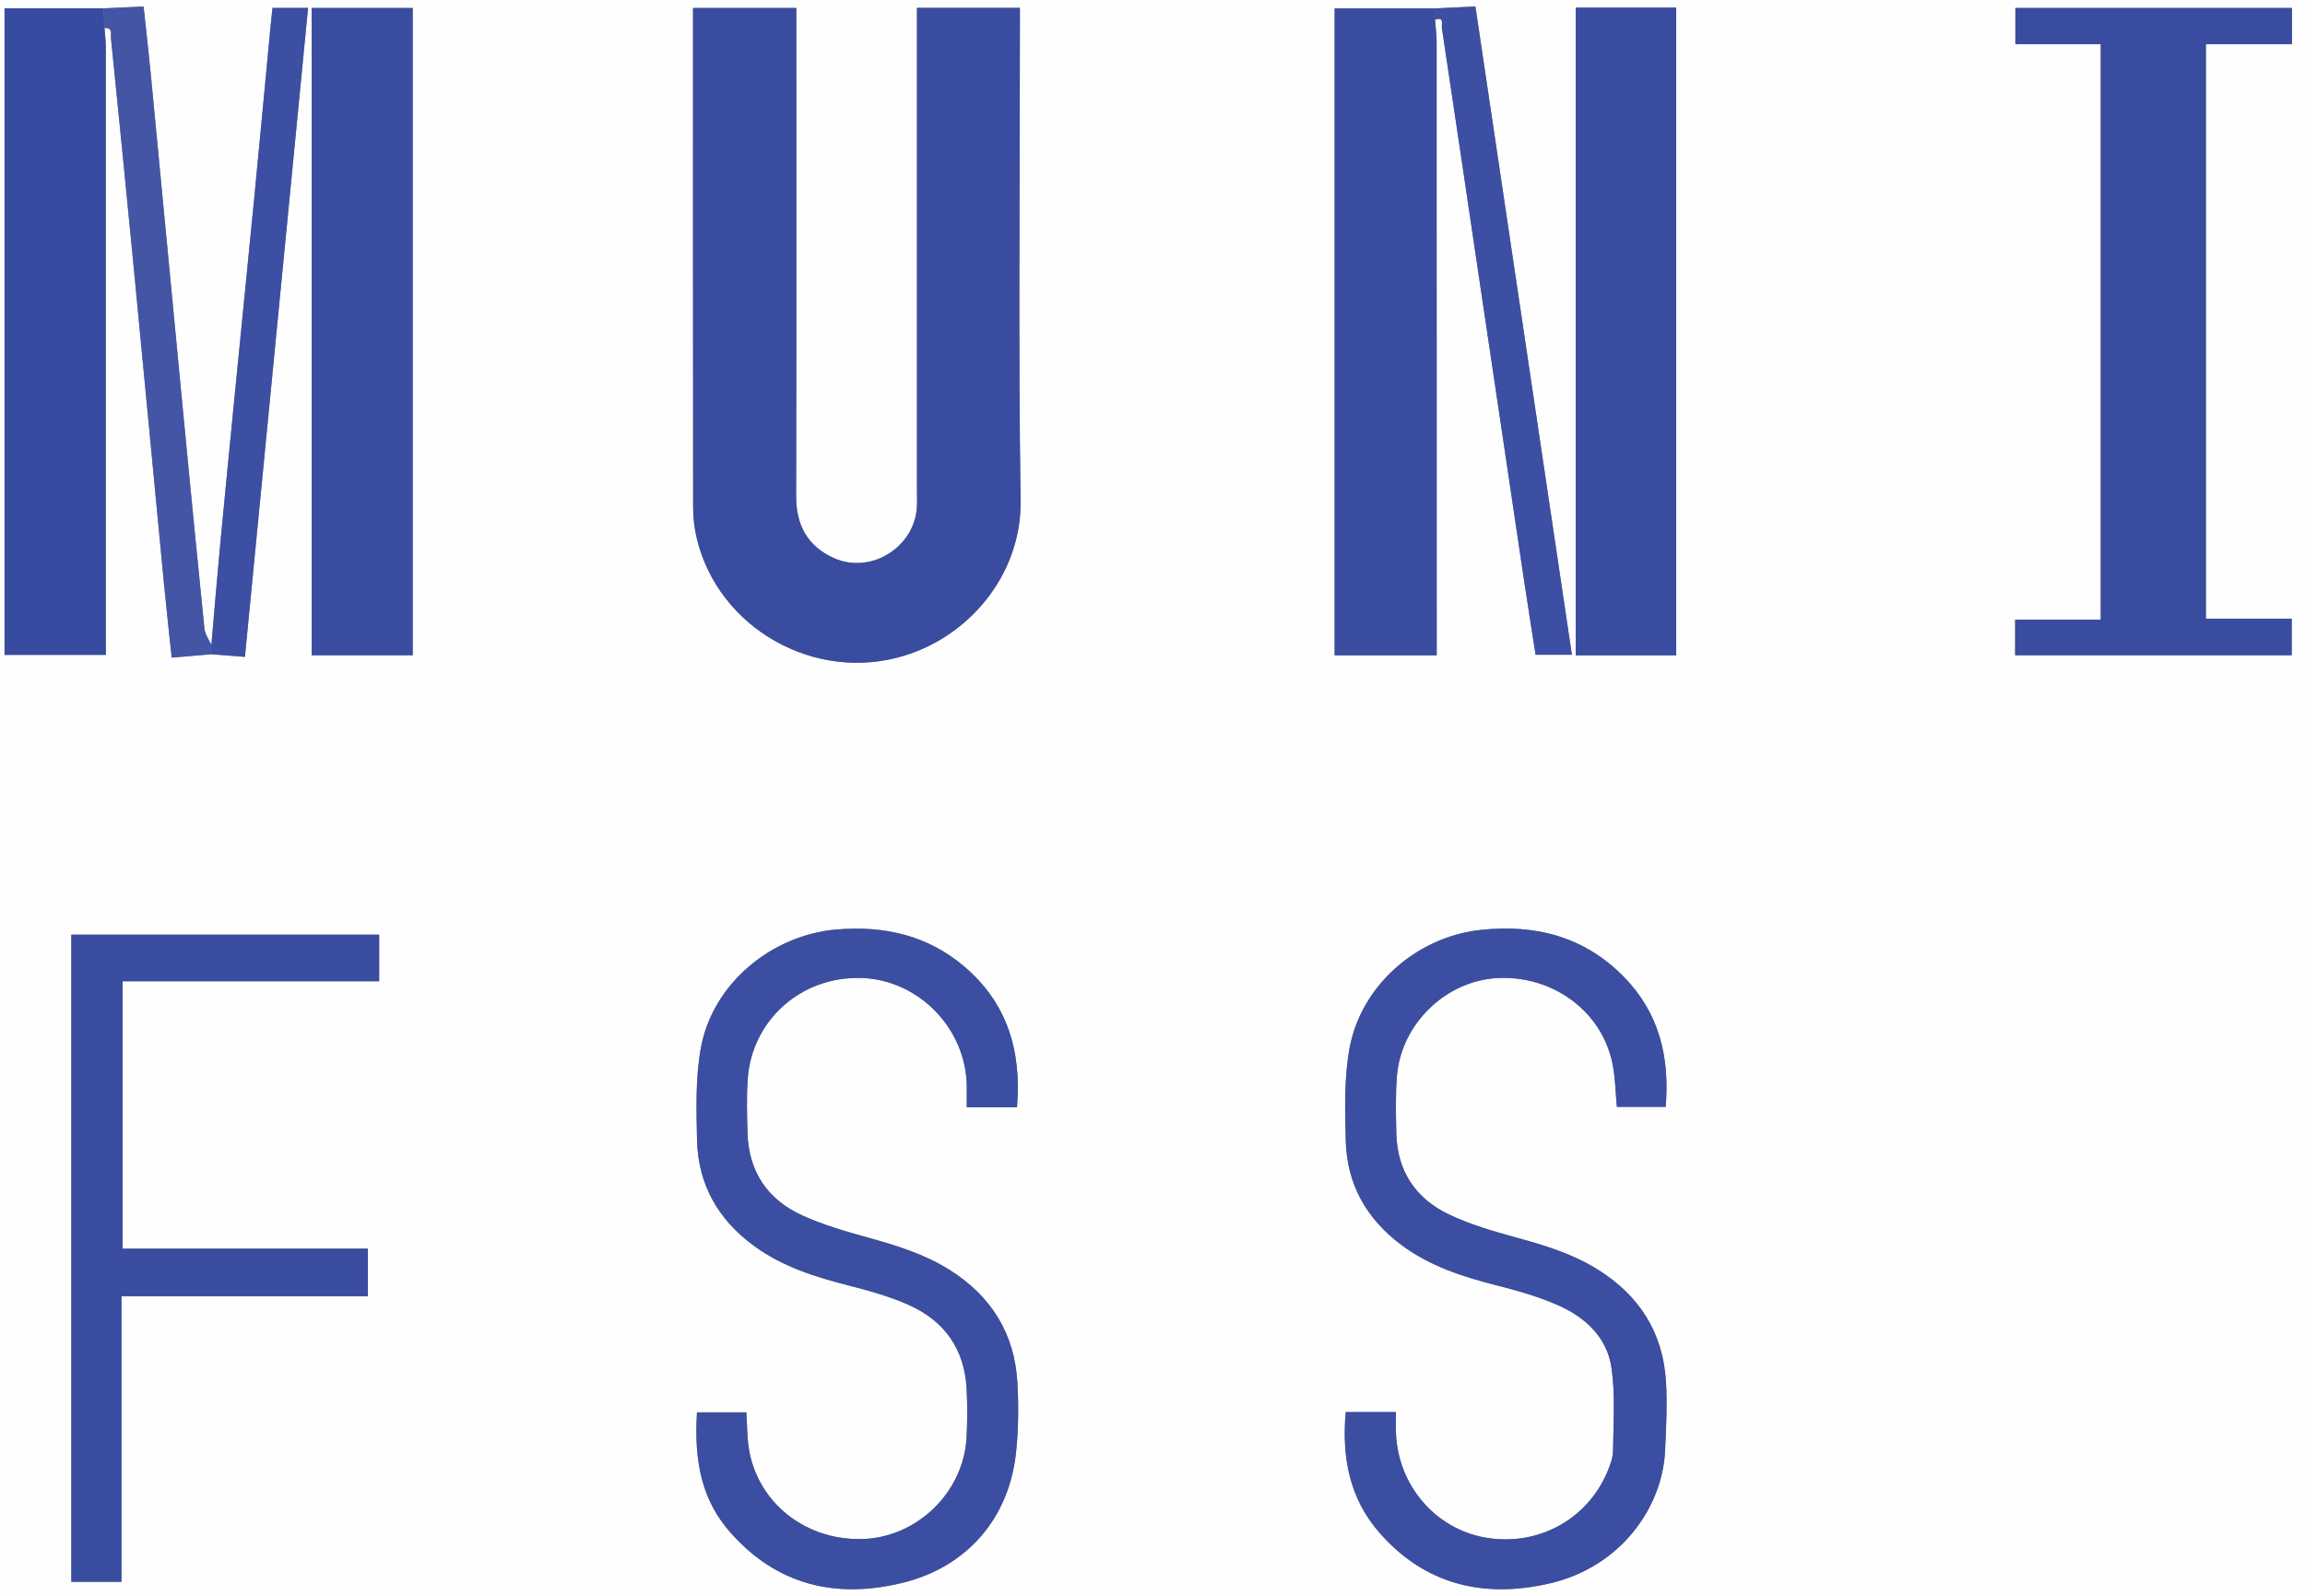
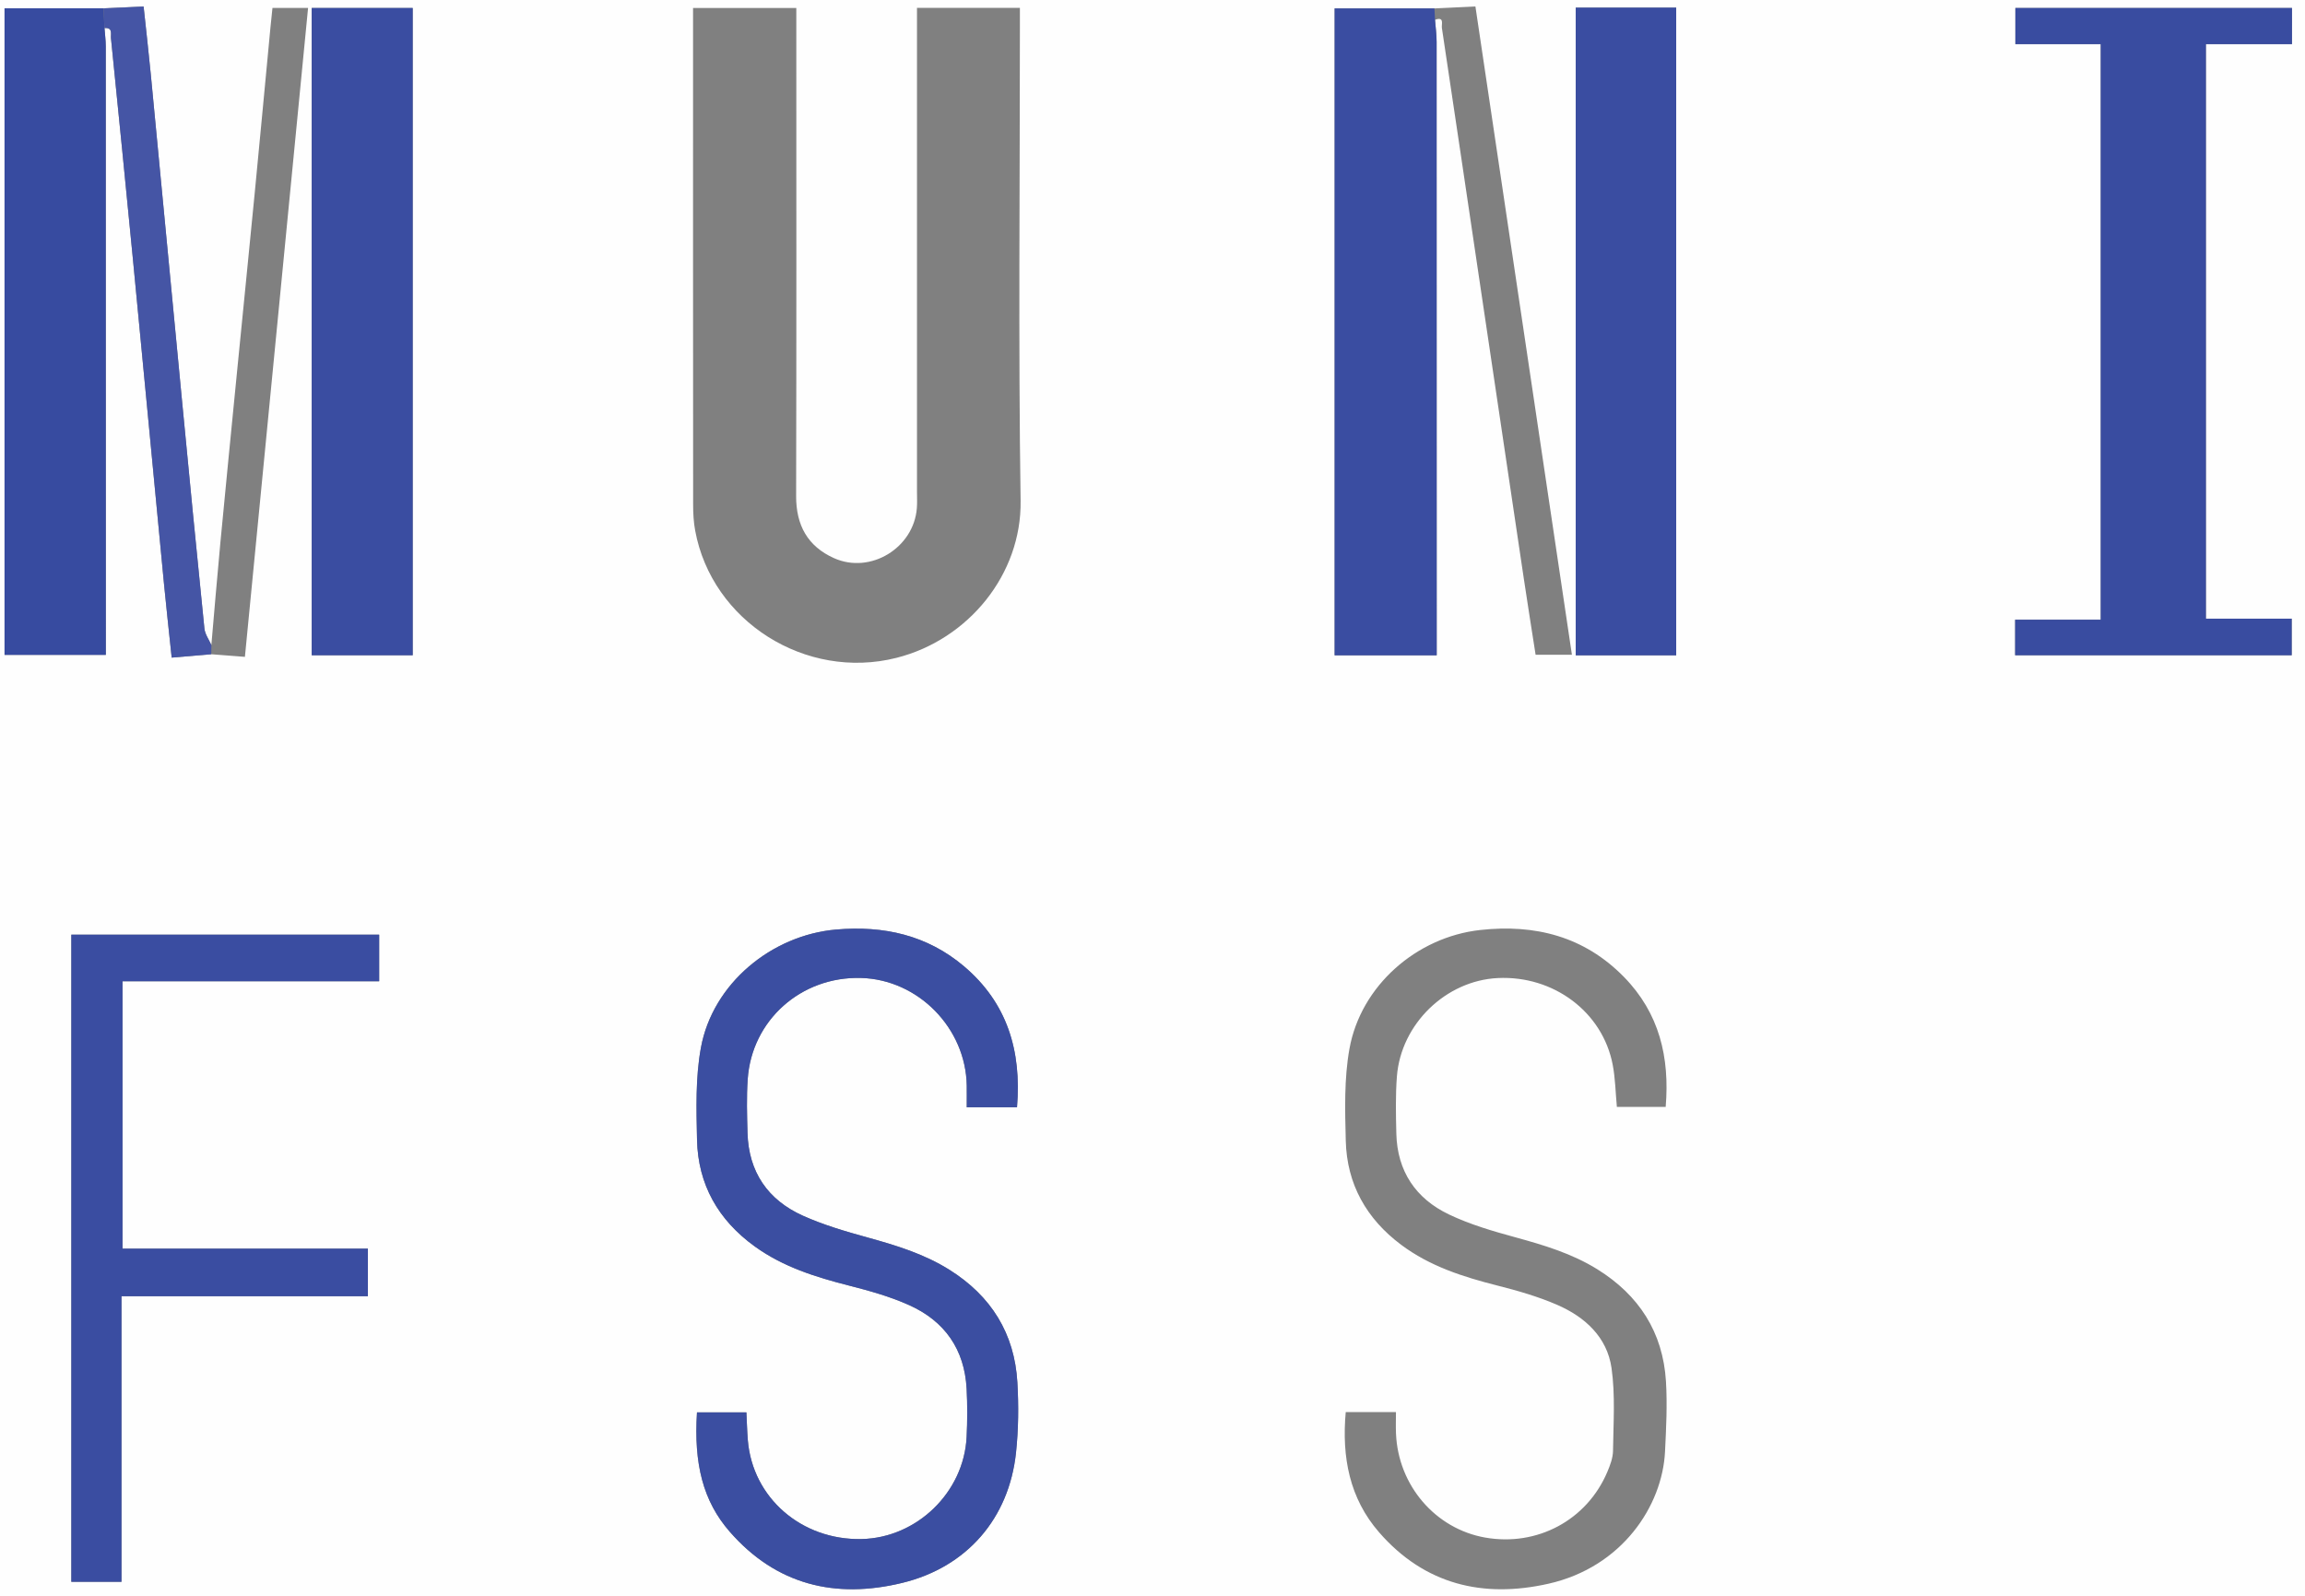
<svg xmlns="http://www.w3.org/2000/svg" id="Layer_2" data-name="Layer 2" viewBox="0 0 1138.24 788.15">
  <rect x="0" y="0" width="1138.24" height="788.15" fill="#808080" stroke="none" />
  <defs>
    <style>
      .cls-1 {
        fill: #374ba0;
      }

      .cls-2 {
        fill: #4555a5;
      }

      .cls-3 {
        fill: #3d4fa2;
      }

      .cls-4 {
        fill: #3b4ea1;
      }

      .cls-5 {
        fill: #3a4da1;
      }

      .cls-6 {
        fill: #394ca0;
      }

      .cls-7 {
        fill: #fefefe;
      }
    </style>
  </defs>
  <g id="Layer_1-2" data-name="Layer 1">
    <g>
      <path class="cls-7" d="M0,788.15V0H1138.24V788.15H0ZM104.3,323.07c5.33,.41,10.65,.83,16.64,1.29,10.46-107.46,20.82-213.83,31.19-320.43h-17.58c-.35,3.38-.69,6.36-.97,9.34-2.62,27.57-5.18,55.14-7.86,82.7-2.82,29.07-5.77,58.14-8.63,87.21-2.77,28.16-5.57,56.32-8.24,84.49-1.61,16.95-2.99,33.93-4.48,50.89-1.18-2.72-3.15-5.36-3.44-8.17-3.86-37.81-7.51-75.63-11.15-113.46-5.15-53.57-10.22-107.14-15.38-160.7-1.04-10.78-2.28-21.54-3.5-33-7.12,.32-13.45,.61-19.79,.89H2.25V323.38H52.25v-9.64c0-96.93,0-193.87-.03-290.8,0-3.02-.41-6.05-.63-9.07,4.24-.36,2.99,2.97,3.2,5.03,3.66,36.31,7.3,72.63,10.82,108.95,5.18,53.58,10.23,107.17,15.39,160.75,1.13,11.71,2.44,23.4,3.77,36.15,6.97-.59,13.25-1.13,19.53-1.67ZM708.62,9.79c4.76-1.82,3.14,2.24,3.4,3.98,6.42,42.7,12.73,85.41,19.07,128.11,7.1,47.82,14.19,95.64,21.33,143.46,1.91,12.82,3.96,25.62,5.88,37.98h17.93c-15.93-107.05-31.76-213.35-47.65-320.12-7.53,.36-13.89,.66-20.24,.96h-49.28V323.6h50.4v-10.25c0-97.56,0-195.12-.04-292.68,0-3.62-.52-7.25-.8-10.87ZM452.82,3.9c0,3.54,0,6.81,0,10.09,0,76.22,0,152.45,0,228.67,0,2.74,.15,5.5-.06,8.23-1.5,19.68-22.93,32.79-40.91,24.73-13.02-5.84-18.74-16.24-18.71-30.63,.19-77.14,.09-154.28,.09-231.41,0-3.22,0-6.45,0-9.64h-50.99c0,2.5,0,4.56,0,6.63,0,79.58-.02,159.15,.04,238.73,0,4.24,.24,8.56,1.01,12.72,8.25,44.84,54.65,74.12,99.35,62.84,35.68-9,61.88-41.37,61.35-77.53-1.14-77.73-.35-155.49-.35-233.24V3.9h-50.81Zm584.55,17.9V306.03h-42.26v17.53h136.56v-18.07h-42.37V21.79h42.51V3.96h-136.59V21.79h42.15ZM502.2,546.78c2.33-28.06-4.94-51.65-26.17-69.62-18.18-15.39-39.6-20.17-63.09-18.16-32.01,2.75-61.04,26.77-66.83,58.35-2.71,14.79-2.25,30.31-1.92,45.47,.49,22.09,10.47,39.6,28.41,52.6,14.1,10.22,30.25,15.24,46.87,19.46,9.98,2.54,20.05,5.38,29.42,9.57,17.56,7.86,27.4,21.84,28.43,41.32,.42,7.91,.39,15.87,0,23.78-1.32,27.36-24.61,49.88-51.9,50.44-29.64,.61-53.8-20.36-56.14-48.79-.37-4.5-.47-9.02-.71-13.77h-24.4c-1.62,25.54,3.03,43.85,16.13,58.88,22.95,26.34,52.19,33.37,85.28,25.31,31.84-7.76,52.68-31.78,56.13-64.32,1.22-11.46,1.34-23.16,.67-34.68-1.41-24.18-12.94-42.64-33.49-55.56-12.55-7.89-26.43-12.11-40.56-16.01-10.8-2.98-21.7-6.16-31.88-10.74-17.27-7.78-26.79-21.58-27.33-40.87-.24-8.83-.51-17.71,.09-26.51,1.99-29.18,26.37-50.8,55.92-50.02,28.25,.75,51.81,24.73,52.25,53.19,.05,3.51,0,7.02,0,10.67h24.8Zm320.34-.2c2.04-24.57-3.17-46.32-20.59-64.13-19.6-20.04-43.88-26.2-71.01-23.21-31.41,3.46-58.96,27.5-64.56,58.64-2.67,14.8-2.2,30.32-1.82,45.48,.54,21.37,10.2,38.49,27.34,51.32,14.19,10.62,30.62,15.85,47.55,20.14,9.99,2.53,20.02,5.41,29.44,9.49,13.74,5.95,24.72,15.94,26.9,31.21,1.91,13.39,.91,27.22,.74,40.86-.04,3.52-1.42,7.18-2.83,10.5-10.1,23.8-34.64,36.9-60.31,32.38-24.58-4.34-42.94-25.69-44.03-51.32-.15-3.54-.02-7.08-.02-10.64h-24.8c-2.01,22.28,1.86,42.6,16.5,59.4,22.43,25.74,51.23,32.67,83.67,25.34,36.26-8.19,56.19-38.38,57.5-65.25,.57-11.55,1.17-23.18,.46-34.69-1.5-24.21-13.3-42.53-33.88-55.32-12.58-7.81-26.49-11.96-40.63-15.83-11.1-3.03-22.33-6.32-32.66-11.25-16.36-7.8-25.52-21.33-25.97-39.88-.23-9.43-.45-18.92,.28-28.31,2.02-25.91,24.21-47.29,49.81-48.54,27.55-1.35,51.8,16.78,56.76,42.84,1.28,6.75,1.39,13.72,2.05,20.78h24.11ZM153.93,3.94V323.55h49.87V3.94h-49.87Zm624.19-.17V323.59h49.61V3.77h-49.61ZM187.24,461.55H35.22v319.55h24.77v-141.01h121.69v-23.5H60.5v-132.04h126.73v-23Z" />
-       <path class="cls-6" d="M452.82,3.9h50.81V14.09c0,77.75-.79,155.51,.35,233.24,.53,36.16-25.67,68.53-61.35,77.53-44.69,11.27-91.1-18.01-99.35-62.84-.77-4.16-1-8.48-1.01-12.72-.06-79.58-.04-159.15-.04-238.73,0-2.06,0-4.13,0-6.63h50.99c0,3.19,0,6.42,0,9.64,0,77.14,.1,154.28-.09,231.41-.04,14.39,5.68,24.79,18.71,30.63,17.98,8.06,39.41-5.05,40.91-24.73,.21-2.73,.06-5.49,.06-8.23,0-76.22,0-152.45,0-228.67,0-3.28,0-6.55,0-10.09Z" />
      <path class="cls-6" d="M1037.37,21.79h-42.15V3.96h136.59V21.79h-42.51V305.49h42.37v18.07h-136.56v-17.53h42.26V21.79Z" />
      <path class="cls-4" d="M502.2,546.78h-24.8c0-3.65,.05-7.16,0-10.67-.44-28.46-24-52.43-52.25-53.19-29.55-.79-53.93,20.84-55.92,50.02-.6,8.8-.33,17.68-.09,26.51,.53,19.28,10.06,33.09,27.33,40.87,10.18,4.58,21.07,7.76,31.88,10.74,14.13,3.9,28.02,8.13,40.56,16.01,20.55,12.92,32.08,31.38,33.49,55.56,.67,11.52,.55,23.21-.67,34.68-3.45,32.54-24.29,56.57-56.13,64.32-33.09,8.06-62.33,1.03-85.28-25.31-13.1-15.03-17.75-33.34-16.13-58.88h24.4c.24,4.75,.34,9.27,.71,13.77,2.34,28.43,26.49,49.4,56.14,48.79,27.29-.56,50.58-23.07,51.9-50.44,.38-7.91,.41-15.87,0-23.78-1.02-19.48-10.87-33.46-28.43-41.32-9.36-4.19-19.43-7.03-29.42-9.57-16.62-4.22-32.77-9.25-46.87-19.46-17.95-13-27.93-30.51-28.41-52.6-.33-15.16-.79-30.68,1.92-45.47,5.79-31.57,34.82-55.6,66.83-58.35,23.48-2.02,44.91,2.77,63.09,18.16,21.23,17.97,28.5,41.55,26.17,69.62Z" />
-       <path class="cls-4" d="M822.54,546.58h-24.11c-.66-7.07-.76-14.04-2.05-20.78-4.96-26.06-29.21-44.19-56.76-42.84-25.6,1.26-47.8,22.63-49.81,48.54-.73,9.39-.51,18.88-.28,28.31,.45,18.54,9.61,32.08,25.97,39.88,10.34,4.93,21.56,8.21,32.66,11.25,14.15,3.87,28.06,8.02,40.63,15.83,20.58,12.78,32.38,31.1,33.88,55.32,.71,11.51,.1,23.14-.46,34.69-1.31,26.87-21.24,57.06-57.5,65.25-32.44,7.32-61.25,.4-83.67-25.34-14.64-16.8-18.51-37.11-16.5-59.4h24.8c0,3.56-.13,7.11,.02,10.64,1.1,25.63,19.45,46.99,44.03,51.32,25.67,4.53,50.21-8.57,60.31-32.38,1.41-3.32,2.78-6.98,2.83-10.5,.17-13.63,1.18-27.47-.74-40.86-2.18-15.28-13.16-25.26-26.9-31.21-9.42-4.08-19.46-6.96-29.44-9.49-16.93-4.29-33.36-9.52-47.55-20.14-17.14-12.83-26.8-29.96-27.34-51.32-.38-15.16-.85-30.68,1.82-45.48,5.61-31.14,33.15-55.18,64.56-58.64,27.14-2.99,51.41,3.17,71.01,23.21,17.41,17.81,22.63,39.56,20.59,64.13Z" />
-       <path class="cls-5" d="M153.93,3.94h49.87V323.55h-49.87V3.94Z" />
+       <path class="cls-5" d="M153.93,3.94h49.87V323.55h-49.87Z" />
      <path class="cls-5" d="M778.12,3.77h49.61V323.59h-49.61V3.77Z" />
      <path class="cls-5" d="M708.62,9.79c.28,3.62,.8,7.25,.8,10.87,.04,97.56,.04,195.12,.04,292.68v10.25h-50.4V4.16c16.6,0,32.94,0,49.28,0,.1,1.88,.19,3.76,.29,5.63Z" />
      <path class="cls-1" d="M51.6,13.86c.22,3.02,.63,6.05,.63,9.07,.03,96.93,.03,193.87,.03,290.8v9.64H2.25V4.11H51.12c.16,3.25,.32,6.5,.47,9.75Z" />
      <path class="cls-5" d="M187.24,461.55v23H60.5v132.04h121.17v23.5H59.99v141.01h-24.77V461.55H187.24Z" />
      <path class="cls-2" d="M51.6,13.86c-.16-3.25-.32-6.5-.47-9.75,6.33-.29,12.66-.57,19.79-.89,1.22,11.46,2.47,22.22,3.5,33,5.15,53.57,10.23,107.14,15.38,160.7,3.64,37.83,7.29,75.65,11.15,113.46,.29,2.81,2.25,5.45,3.44,8.17-.02,1.5-.05,3.01-.07,4.51-6.28,.54-12.57,1.07-19.53,1.67-1.33-12.75-2.64-24.44-3.77-36.15-5.15-53.58-10.21-107.17-15.39-160.75-3.51-36.33-7.16-72.64-10.82-108.95-.21-2.06,1.05-5.39-3.2-5.03Z" />
-       <path class="cls-3" d="M708.62,9.79c-.1-1.88-.19-3.76-.29-5.63,6.35-.3,12.71-.6,20.24-.96,15.89,106.77,31.72,213.08,47.65,320.12h-17.93c-1.92-12.36-3.97-25.16-5.88-37.98-7.13-47.82-14.23-95.64-21.33-143.46-6.34-42.71-12.65-85.42-19.07-128.11-.26-1.74,1.36-5.8-3.4-3.98Z" />
-       <path class="cls-3" d="M104.3,323.07c.02-1.5,.05-3.01,.07-4.51,1.49-16.97,2.87-33.94,4.48-50.89,2.67-28.17,5.46-56.33,8.24-84.49,2.86-29.07,5.81-58.13,8.63-87.21,2.68-27.56,5.24-55.13,7.86-82.7,.28-2.98,.62-5.96,.97-9.34h17.58c-10.38,106.6-20.73,212.97-31.19,320.43-5.98-.46-11.31-.88-16.64-1.29Z" />
    </g>
  </g>
</svg>